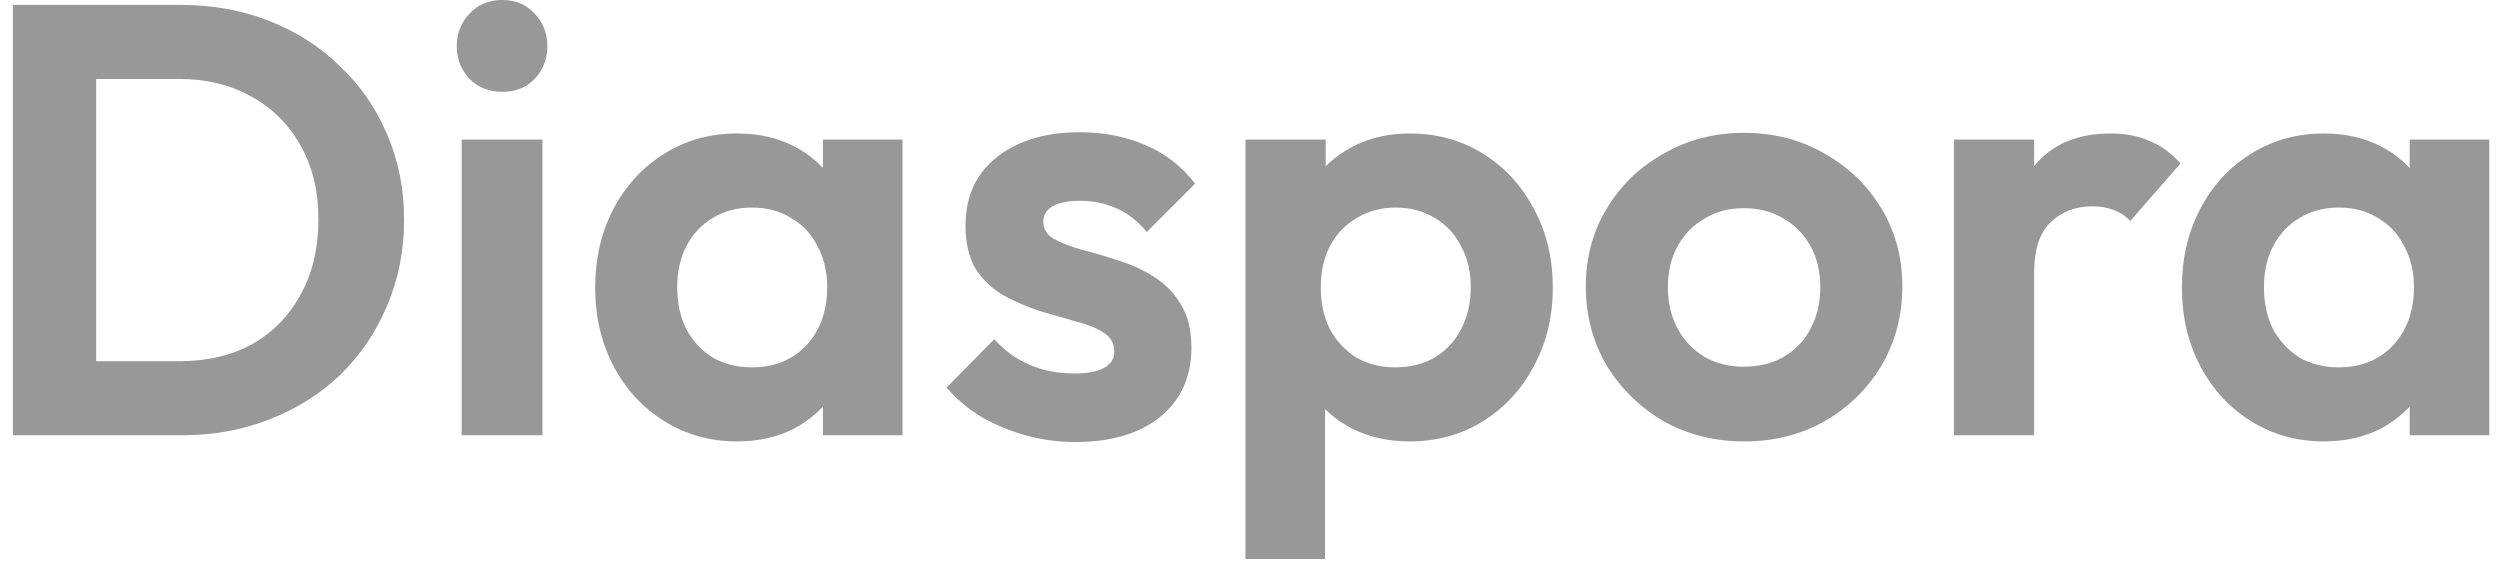
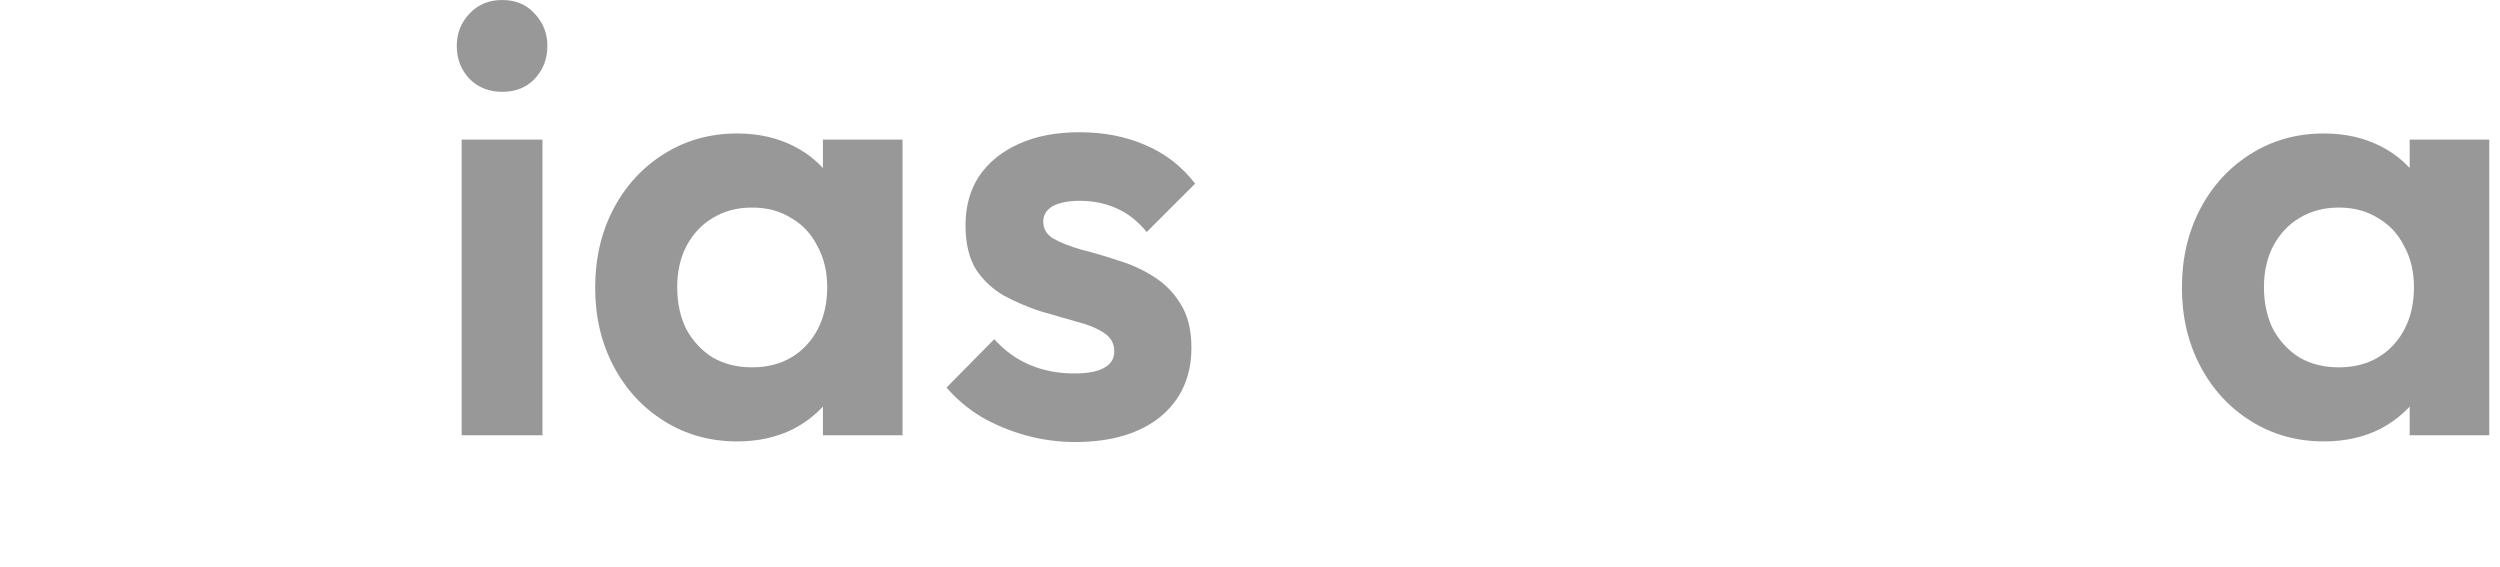
<svg xmlns="http://www.w3.org/2000/svg" width="194" height="44" viewBox="0 0 194 44" fill="none">
  <path d="M180.339 34.254C178.249 34.254 176.364 33.731 174.686 32.686C173.007 31.641 171.693 30.216 170.743 28.411C169.792 26.605 169.317 24.578 169.317 22.329C169.317 20.049 169.792 18.006 170.743 16.201C171.693 14.396 173.007 12.97 174.686 11.925C176.364 10.88 178.249 10.357 180.339 10.357C181.986 10.357 183.459 10.69 184.758 11.355C186.056 12.02 187.086 12.954 187.846 14.158C188.637 15.33 189.065 16.66 189.128 18.149V26.415C189.065 27.936 188.637 29.282 187.846 30.453C187.086 31.625 186.056 32.56 184.758 33.257C183.459 33.922 181.986 34.254 180.339 34.254ZM181.48 28.506C183.221 28.506 184.631 27.936 185.708 26.795C186.785 25.623 187.323 24.119 187.323 22.282C187.323 21.078 187.07 20.017 186.563 19.099C186.088 18.149 185.407 17.42 184.52 16.914C183.665 16.375 182.651 16.106 181.48 16.106C180.339 16.106 179.326 16.375 178.439 16.914C177.584 17.42 176.903 18.149 176.396 19.099C175.921 20.017 175.683 21.078 175.683 22.282C175.683 23.517 175.921 24.61 176.396 25.56C176.903 26.479 177.584 27.207 178.439 27.745C179.326 28.252 180.339 28.506 181.48 28.506ZM186.99 33.779V27.603L187.988 21.997L186.99 16.486V10.832H193.167V33.779H186.99Z" fill="#989898" />
-   <path d="M151.627 33.779V10.832H157.851V33.779H151.627ZM157.851 21.094L155.428 19.479C155.713 16.66 156.536 14.443 157.898 12.828C159.26 11.181 161.224 10.357 163.789 10.357C164.898 10.357 165.895 10.547 166.782 10.928C167.669 11.276 168.477 11.862 169.205 12.685L165.309 17.151C164.961 16.771 164.533 16.486 164.027 16.296C163.552 16.106 162.997 16.011 162.364 16.011C161.034 16.011 159.941 16.439 159.086 17.294C158.262 18.117 157.851 19.384 157.851 21.094Z" fill="#989898" />
-   <path d="M135.364 34.253C133.052 34.253 130.962 33.73 129.093 32.685C127.256 31.608 125.783 30.167 124.675 28.362C123.598 26.525 123.06 24.482 123.06 22.233C123.06 19.985 123.598 17.973 124.675 16.2C125.752 14.394 127.224 12.969 129.093 11.924C130.962 10.847 133.036 10.309 135.317 10.309C137.66 10.309 139.751 10.847 141.588 11.924C143.456 12.969 144.929 14.394 146.006 16.2C147.083 17.973 147.621 19.985 147.621 22.233C147.621 24.482 147.083 26.525 146.006 28.362C144.929 30.167 143.456 31.608 141.588 32.685C139.751 33.73 137.676 34.253 135.364 34.253ZM135.317 28.457C136.489 28.457 137.518 28.203 138.405 27.697C139.323 27.158 140.02 26.43 140.495 25.511C141.002 24.561 141.255 23.484 141.255 22.281C141.255 21.077 141.002 20.016 140.495 19.098C139.988 18.179 139.292 17.466 138.405 16.96C137.518 16.421 136.489 16.152 135.317 16.152C134.177 16.152 133.163 16.421 132.276 16.96C131.389 17.466 130.693 18.179 130.186 19.098C129.679 20.016 129.426 21.077 129.426 22.281C129.426 23.484 129.679 24.561 130.186 25.511C130.693 26.43 131.389 27.158 132.276 27.697C133.163 28.203 134.177 28.457 135.317 28.457Z" fill="#989898" />
-   <path d="M109.381 34.254C107.734 34.254 106.245 33.922 104.915 33.257C103.585 32.56 102.524 31.625 101.732 30.453C100.94 29.282 100.512 27.936 100.449 26.415V18.291C100.512 16.771 100.94 15.425 101.732 14.253C102.555 13.05 103.616 12.099 104.915 11.403C106.245 10.706 107.734 10.357 109.381 10.357C111.503 10.357 113.403 10.88 115.082 11.925C116.76 12.97 118.075 14.396 119.025 16.201C120.007 18.006 120.498 20.049 120.498 22.329C120.498 24.578 120.007 26.605 119.025 28.411C118.075 30.216 116.76 31.641 115.082 32.686C113.403 33.731 111.503 34.254 109.381 34.254ZM96.648 43.376V10.832H102.872V16.866L101.827 22.424L102.825 27.983V43.376H96.648ZM108.288 28.506C109.428 28.506 110.442 28.252 111.329 27.745C112.215 27.207 112.896 26.479 113.371 25.56C113.878 24.61 114.132 23.517 114.132 22.282C114.132 21.078 113.878 20.017 113.371 19.099C112.896 18.149 112.215 17.42 111.329 16.914C110.442 16.375 109.428 16.106 108.288 16.106C107.179 16.106 106.182 16.375 105.295 16.914C104.408 17.42 103.711 18.149 103.205 19.099C102.73 20.017 102.492 21.078 102.492 22.282C102.492 23.517 102.73 24.61 103.205 25.56C103.711 26.479 104.392 27.207 105.247 27.745C106.134 28.252 107.148 28.506 108.288 28.506Z" fill="#989898" />
  <path d="M83.428 34.301C82.129 34.301 80.847 34.127 79.58 33.779C78.344 33.431 77.204 32.955 76.159 32.354C75.114 31.72 74.211 30.96 73.451 30.073L77.157 26.32C77.949 27.207 78.867 27.872 79.912 28.315C80.957 28.759 82.114 28.98 83.38 28.98C84.394 28.98 85.154 28.838 85.661 28.553C86.199 28.268 86.469 27.84 86.469 27.27C86.469 26.637 86.183 26.146 85.613 25.797C85.075 25.449 84.362 25.164 83.475 24.942C82.589 24.689 81.654 24.42 80.672 24.135C79.722 23.818 78.804 23.422 77.917 22.947C77.03 22.44 76.302 21.759 75.732 20.904C75.193 20.017 74.924 18.877 74.924 17.483C74.924 16.027 75.272 14.76 75.969 13.683C76.698 12.606 77.727 11.767 79.057 11.165C80.387 10.563 81.955 10.262 83.76 10.262C85.661 10.262 87.371 10.595 88.891 11.26C90.443 11.925 91.726 12.923 92.74 14.253L88.986 18.006C88.29 17.151 87.498 16.533 86.611 16.153C85.756 15.773 84.822 15.583 83.808 15.583C82.889 15.583 82.177 15.726 81.67 16.011C81.195 16.296 80.957 16.692 80.957 17.198C80.957 17.768 81.227 18.212 81.765 18.529C82.335 18.845 83.064 19.13 83.951 19.384C84.837 19.605 85.756 19.875 86.706 20.192C87.688 20.477 88.606 20.888 89.462 21.427C90.348 21.965 91.061 22.678 91.599 23.564C92.169 24.451 92.454 25.592 92.454 26.985C92.454 29.234 91.647 31.023 90.032 32.354C88.416 33.652 86.215 34.301 83.428 34.301Z" fill="#989898" />
  <path d="M57.208 34.254C55.117 34.254 53.233 33.731 51.554 32.686C49.875 31.641 48.561 30.216 47.611 28.411C46.661 26.605 46.185 24.578 46.185 22.329C46.185 20.049 46.661 18.006 47.611 16.201C48.561 14.396 49.875 12.97 51.554 11.925C53.233 10.88 55.117 10.357 57.208 10.357C58.854 10.357 60.327 10.69 61.626 11.355C62.924 12.02 63.954 12.954 64.714 14.158C65.506 15.33 65.933 16.66 65.996 18.149V26.415C65.933 27.936 65.506 29.282 64.714 30.453C63.954 31.625 62.924 32.56 61.626 33.257C60.327 33.922 58.854 34.254 57.208 34.254ZM58.348 28.506C60.09 28.506 61.499 27.936 62.576 26.795C63.653 25.623 64.191 24.119 64.191 22.282C64.191 21.078 63.938 20.017 63.431 19.099C62.956 18.149 62.275 17.42 61.388 16.914C60.533 16.375 59.52 16.106 58.348 16.106C57.208 16.106 56.194 16.375 55.307 16.914C54.452 17.42 53.771 18.149 53.264 19.099C52.789 20.017 52.552 21.078 52.552 22.282C52.552 23.517 52.789 24.61 53.264 25.56C53.771 26.479 54.452 27.207 55.307 27.745C56.194 28.252 57.208 28.506 58.348 28.506ZM63.859 33.779V27.603L64.856 21.997L63.859 16.486V10.832H70.035V33.779H63.859Z" fill="#989898" />
  <path d="M35.825 33.779V10.832H42.096V33.779H35.825ZM38.961 7.126C37.947 7.126 37.108 6.794 36.443 6.129C35.778 5.432 35.445 4.577 35.445 3.563C35.445 2.581 35.778 1.742 36.443 1.045C37.108 0.348 37.947 0 38.961 0C40.006 0 40.845 0.348 41.479 1.045C42.144 1.742 42.477 2.581 42.477 3.563C42.477 4.577 42.144 5.432 41.479 6.129C40.845 6.794 40.006 7.126 38.961 7.126Z" fill="#989898" />
-   <path d="M5.418 33.778V28.03H13.922C16.076 28.03 17.96 27.586 19.576 26.7C21.191 25.781 22.442 24.498 23.329 22.851C24.247 21.204 24.707 19.256 24.707 17.008C24.707 14.822 24.247 12.922 23.329 11.307C22.41 9.66 21.143 8.393 19.528 7.506C17.913 6.588 16.044 6.128 13.922 6.128H5.276V0.38H14.017C16.488 0.38 18.768 0.792 20.858 1.615C22.98 2.439 24.817 3.61 26.369 5.131C27.953 6.619 29.172 8.377 30.028 10.404C30.914 12.431 31.358 14.648 31.358 17.055C31.358 19.462 30.914 21.695 30.028 23.754C29.172 25.781 27.969 27.555 26.417 29.075C24.865 30.564 23.028 31.72 20.906 32.543C18.816 33.367 16.551 33.778 14.112 33.778H5.418ZM1 33.778V0.38H7.461V33.778H1Z" fill="#989898" />
</svg>